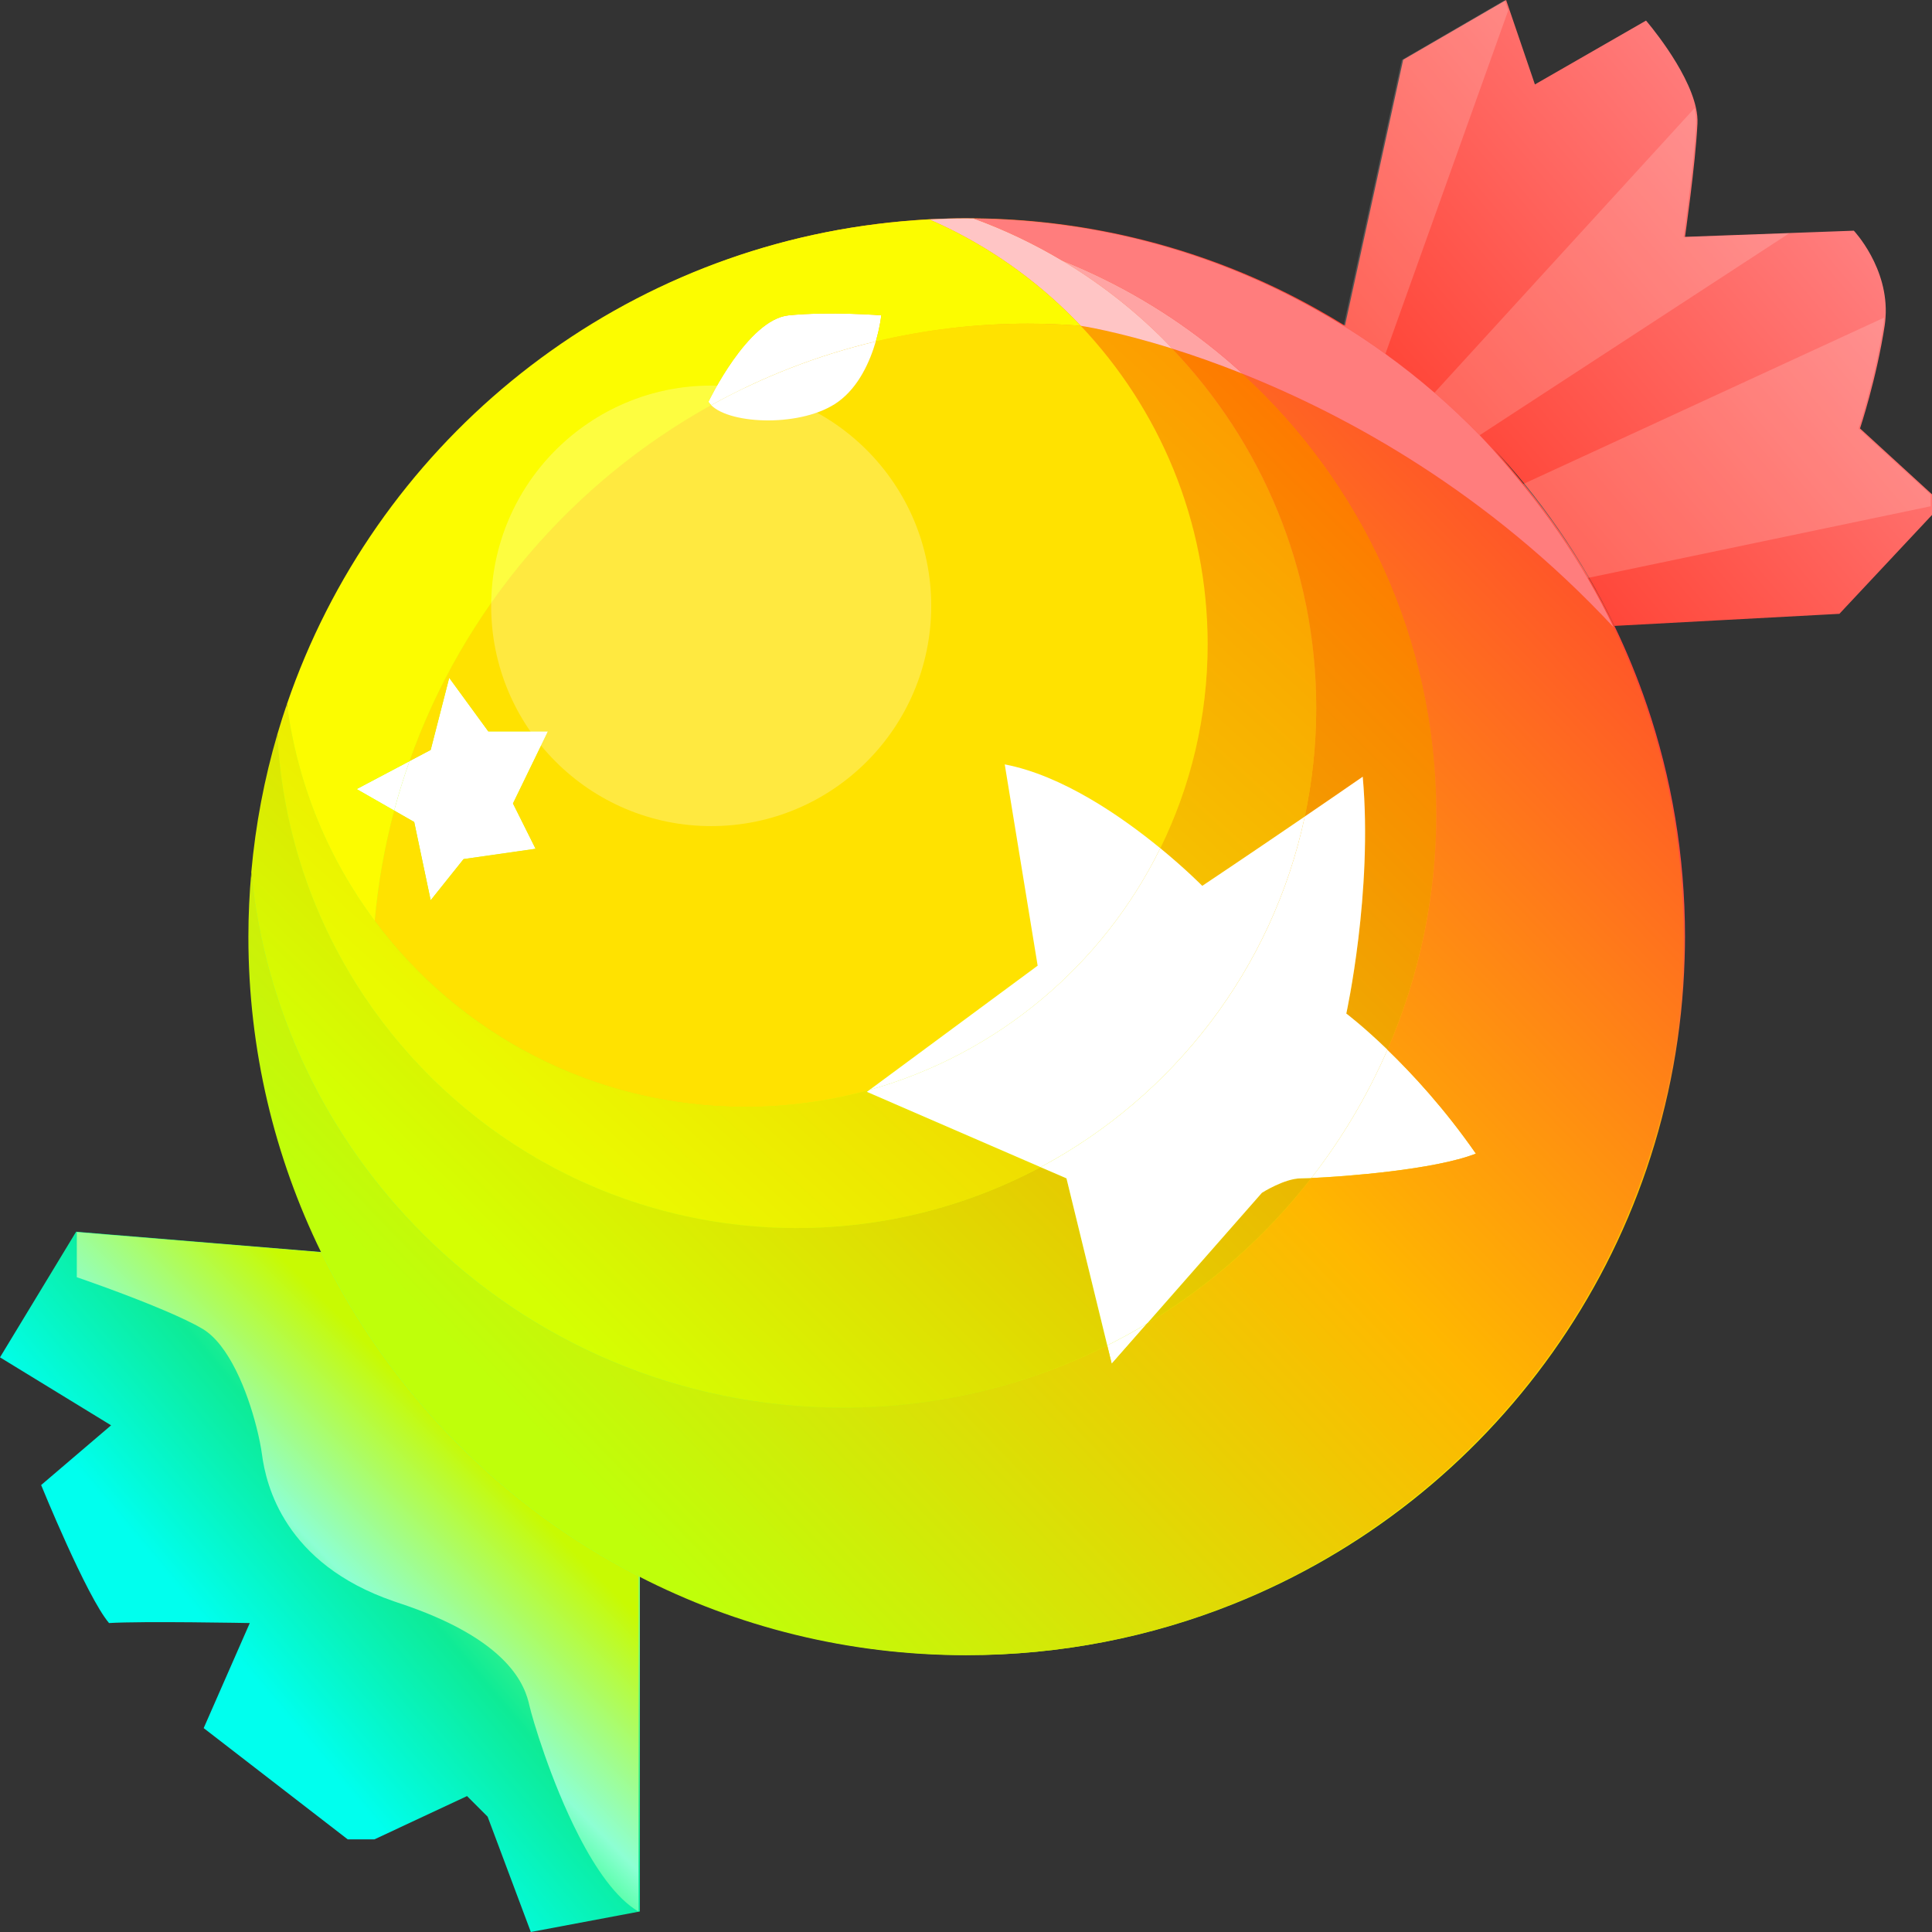
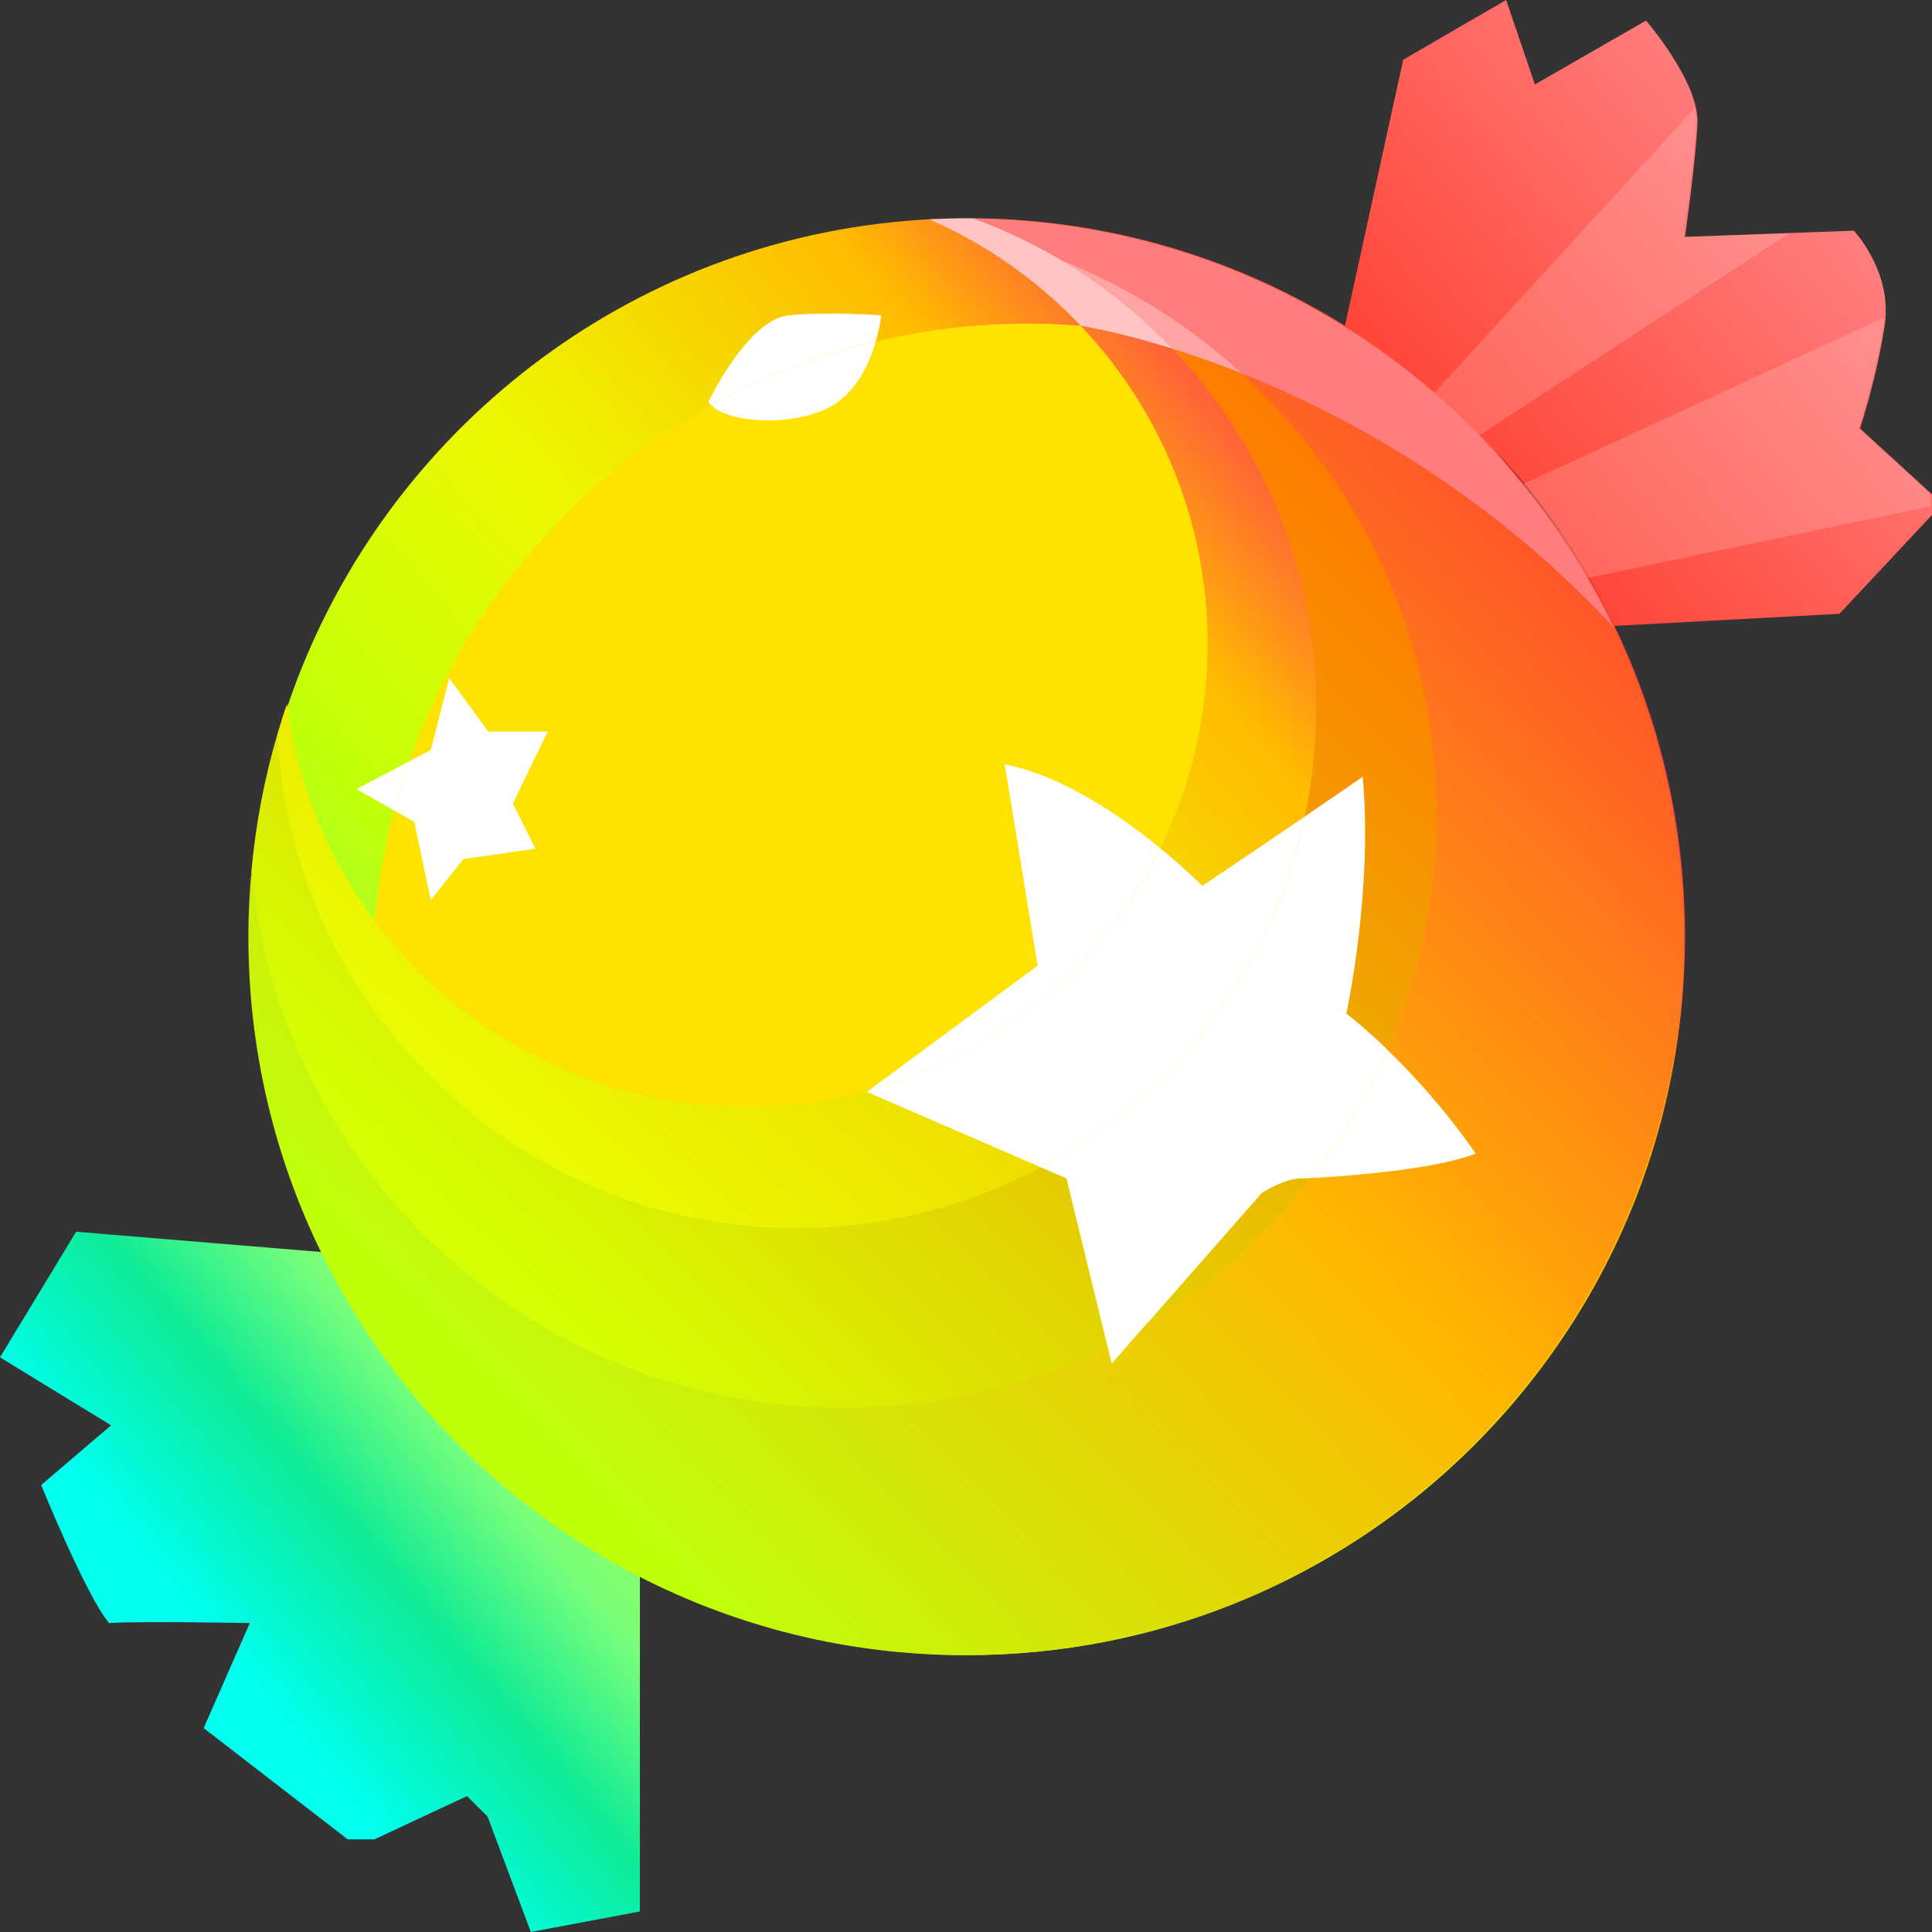
<svg xmlns="http://www.w3.org/2000/svg" version="1.1" id="Layer_1" x="0px" y="0px" viewBox="0 0 656 656" style="enable-background:new 0 0 656 656;" xml:space="preserve">
  <rect x="0" y="0" width="656" height="656" fill="#333333" stroke="none" />
  <style type="text/css">
	.st0{fill:#FFBB22;}
	.st1{fill:#FC850E;}
	.st2{fill:#FFBE25;}
	.st3{fill:#FFF341;}
	.st4{fill:#FF9911;}
	.st5{fill:#FFFF44;}
	.st6{fill:#FFFF77;}
	.st7{fill:#F9A40B;}
	.st8{fill:url(#SVGID_1_);}
	.st9{fill:#FFFFFF;}
	.st10{fill:url(#SVGID_2_);}
	.st11{fill:none;}
	.st12{fill:url(#SVGID_3_);}
	.st13{fill:url(#SVGID_4_);}
	.st14{fill:url(#SVGID_5_);}
	.st15{fill:url(#SVGID_6_);}
	.st16{fill:url(#SVGID_7_);}
	.st17{fill:#FFE200;}
	.st18{fill:url(#SVGID_8_);}
	.st19{fill:#FFA4A4;}
	.st20{fill:#FFC5C5;}
	.st21{fill:#FCFC00;}
	.st22{opacity:0.17;fill:#FFFFFF;}
	.st23{fill:#FF7D7D;}
	.st24{opacity:0.25;fill:#FFFFFF;}
</style>
  <g>
    <path class="st0" d="M-789.54,383.39c-0.84,6.09-0.51,12.77,0.95,19.58c3.96,18.53,2.93,31.56-0.32,40.59l0.03-0.01l25.22,8.44   l81.9,27.42c1.62-5.71,2.42-14.49-2.06-25.95c-2.44-6.25-6.83-10.88-9.75-14.33c-2.92-3.46-5.06-5.44-5.06-5.44   s-8.03-8.96-7.19-19.11l-0.03-0.04L-789.54,383.39z" />
    <path class="st1" d="M-788.88,443.55l-0.03,0.01c-2.2,6.1-5.38,10.42-8.84,13.17c-0.72,0.57-9.55,6.24-23,14.8   c-51.37,32.69-171.01,108.17-171.02,108.18l0.97,0.73l8.87,6.73c0,0,17.56,18.32,96.38,18.32c28.48,0,57.36-18.7,57.36-18.7   l111.15-73.75l24.25-16.09c0,0,3.7-4.9,7.79-10.17c0,0,1.89-2.66,3.23-7.38l-81.9-27.42L-788.88,443.55z" />
    <path class="st2" d="M-581.58,92.74c-0.59-1.9-1.32-3.62-2.17-5.2c-1.71-3.16-3.93-5.75-6.49-8.1   c-6.39-5.88-17.02-13.58-22.94-18.19c-1.8-1.4-3.87-2.56-5.62-3.73c-12.21-8.19-25.98-6.95-25.99-6.95   c0,0.01,11.71,151.53,3.9,184.34l59.31,24.21c0,0,0.37-11.95,0.8-29.48c0.1-3.89,0.19-8.06,0.29-12.44   c0.19-8.75,0.39-18.31,0.55-28.15c0.08-4.91,0.16-9.89,0.22-14.86C-579.25,136.89-579.39,99.88-581.58,92.74z" />
    <path class="st3" d="M-657.88,273.36c6.87-11.34,12.8-23.97,16.99-38.46c7.8-32.8-3.9-184.33-3.9-184.34h0   c0,0-35.19,13.2-84.41,31.67c-34.53,12.96-75.99,28.53-117.15,43.99l138.44,199.53C-689.95,313.17-671.77,296.3-657.88,273.36z" />
    <path class="st3" d="M-797.75,456.73c3.46-2.75,6.64-7.08,8.84-13.17c3.25-9.03,4.28-22.06,0.32-40.59   c-1.45-6.81-1.79-13.49-0.95-19.58l-148.25-222.78c-53.8,20.26-94.71,35.73-99.16,37.58c-14.05,5.86-17.56,19.92-17.56,19.92v314   l42.93,32.57l19.81,15.03c0.01-0.01,119.65-75.49,171.02-108.18C-807.3,462.97-798.47,457.3-797.75,456.73z" />
    <path class="st4" d="M-721.72,348.22c-7.65-3.94-12.02-6.83-12.02-6.83c-19.88,10.28-36.25,15.5-41.39,18.48   c-8.31,4.82-13.01,13.36-14.42,23.51l83.68,31.15l0.03,0.04c0.21-2.58,0.85-5.22,2.51-7.83c1.95-6.05,19.36-7.64,36.15-19.12   c8.23-5.63,15.5-11.49,22.23-17.43C-678.96,367.69-706.75,355.92-721.72,348.22z" />
    <path class="st5" d="M-775.12,359.88c5.14-2.98,21.51-8.2,41.39-18.48c8.2-4.24,16.99-9.46,25.81-15.64l-138.44-199.53   c-31.79,11.94-63.35,23.81-91.43,34.39l148.25,222.78C-788.13,373.23-783.43,364.7-775.12,359.88z" />
    <ellipse class="st5" cx="-952.79" cy="421.69" rx="38.83" ry="38.86" />
    <ellipse class="st6" cx="-933.38" cy="402.26" rx="19.41" ry="19.43" />
    <path class="st5" d="M-640.89,234.9l-76.35-157.16l-38.39,14.41l92.19,189.23c1.85-2.67,3.82-5.16,5.55-8.01   C-651.02,262.02-645.08,249.39-640.89,234.9z" />
    <path class="st7" d="M-640.89,234.9c-4.19,14.49-10.13,27.12-16.99,38.46c-1.73,2.85-3.7,5.34-5.55,8.01   c-13.03,18.78-28.75,33.36-44.48,44.38c-8.83,6.18-17.62,11.4-25.81,15.64c0,0,4.36,2.89,12.02,6.83   c14.97,7.7,42.76,19.47,76.77,21.97c33.03-29.13,49-60.59,56.56-82.61c5.86-17.06,6.8-28.46,6.8-28.46L-640.89,234.9z" />
    <ellipse class="st6" cx="-712.27" cy="160.61" rx="27.46" ry="27.48" />
  </g>
  <g>
    <linearGradient id="SVGID_1_" gradientUnits="userSpaceOnUse" x1="62.583" y1="542.267" x2="620.282" y2="71.917">
      <stop offset="0" style="stop-color:#00FFEE" />
      <stop offset="0.081" style="stop-color:#0EEB96" />
      <stop offset="0.146" style="stop-color:#7AFF7A" />
      <stop offset="0.298" style="stop-color:#BFFF0A" />
      <stop offset="0.462" style="stop-color:#EDF800" />
      <stop offset="0.642" style="stop-color:#FFBB00" />
      <stop offset="0.739" style="stop-color:#FF5241" />
      <stop offset="0.793" style="stop-color:#FF4537" />
      <stop offset="1" style="stop-color:#FF7D7D" />
    </linearGradient>
    <path class="st8" d="M656,167.85v4v3l-31.44,33.57l-76.35,4.1c-2.67-5.57-5.55-11.01-8.62-16.33   c-6.48-11.23-13.83-21.88-21.95-31.88c-3.36-4.14-6.91-8.13-10.53-12.04c3.85,4.29,7.78,9.02,11.13,13.15   c8,9.86,15.25,20.36,21.63,31.42c3.03,5.24,5.86,10.61,8.5,16.1c4.09,8.53,7.7,17.34,10.78,26.39l0.01,0   c8.41,24.7,12.97,51.17,12.97,78.71c0,2.52-0.05,5.03-0.13,7.54c-3.02,99.48-65.53,183.97-153.13,219.03   c-27.95,11.19-58.46,17.35-90.4,17.35c-40.06,0-77.86-9.68-111.2-26.83v113.9L180.24,656l-14.67-39.16l-6.99-6.99l-31.44,14.69   h-9.08l-48.9-37.77l15.65-35.67c0,0-36.61-0.7-47.79,0c-7.68-9.09-23.05-46.86-23.05-46.86l23.75-20.28L0,460.88l25.85-42.66   l0.7,0.06l9.48,0.79l73.49,6.09c-15.82-32.34-24.71-68.69-24.71-107.13c0-7.4,0.35-14.71,0.99-21.94   c1.44-16.15,4.45-31.85,8.88-46.94c1.01-3.43,2.08-6.82,3.23-10.19C128.45,149.68,209.28,83.78,306.56,75.1   c3.11-0.28,6.24-0.52,9.38-0.68c4.15-0.21,8.33-0.32,12.53-0.32c0.88,0,1.75,0.02,2.62,0.03c36.77,0.39,71.6,8.92,102.75,23.9   c4.47,2.15,8.86,4.45,13.17,6.86c3.27,1.83,6.49,3.72,9.67,5.69l19.77-90.3L511.39,0l1.19,3.48l8.59,25.19l37.73-21.68   c0,0,14.03,16.22,16.95,29.64c0.4,1.84,0.6,3.64,0.51,5.33c-0.7,13.99-4.23,38.46-4.23,38.46l35.89-1.31l21.44-0.78   c0,0,11.94,12.61,10.76,29.45c-0.06,0.9-0.14,1.8-0.28,2.72c-2.79,18.18-8.38,34.97-8.38,34.97L656,167.85z" />
    <g>
      <path class="st9" d="M121.09,267.93l12.75,7.29c1.51-5.68,3.25-11.27,5.19-16.77L121.09,267.93z" />
      <path class="st9" d="M146.24,305.69l11.18-13.99l24.45-3.5l-7.68-15.39l11.88-24.48H165.8l-13.27-18.18l-6.29,24.48l-7.21,3.81    c-1.94,5.49-3.67,11.09-5.19,16.77l6.81,3.9L146.24,305.69z" />
    </g>
    <linearGradient id="SVGID_2_" gradientUnits="userSpaceOnUse" x1="105.372" y1="549.659" x2="161.792" y2="493.65">
      <stop offset="0.028" style="stop-color:#44FF99" />
      <stop offset="0.235" style="stop-color:#8DFFD3" />
      <stop offset="1" style="stop-color:#C8FA02" />
    </linearGradient>
-     <path class="st10" d="M109.05,425.22l-73.49-6.09l-9.48-0.79v15.33c0,0,16.42,5.6,29.89,11.35c4.96,2.12,9.53,4.25,12.72,6.13   c9.1,5.36,15.32,21.38,18.36,33.31c0.93,3.64,1.57,6.9,1.9,9.36c1.38,10.37,7.56,37.13,44.81,49.9c0.44,0.15,0.86,0.31,1.3,0.45   c38.42,12.59,43.31,28.67,44.71,34.97c0.87,3.93,7.2,25.63,16.78,44.24c5.74,11.17,12.65,21.23,20.25,25.69v-113.9   C170.1,511.16,132.17,472.48,109.05,425.22z" />
    <polygon class="st11" points="146.24,305.69 157.42,291.7 181.87,288.21 174.18,272.82 186.06,248.34 165.8,248.34 152.53,230.16    146.24,254.64 139.02,258.45 121.09,267.93 133.84,275.22 140.65,279.12  " />
    <linearGradient id="SVGID_3_" gradientUnits="userSpaceOnUse" x1="292.811" y1="549.698" x2="575.354" y2="262.921">
      <stop offset="0" style="stop-color:#D5FF02" />
      <stop offset="1" style="stop-color:#FF7700" />
    </linearGradient>
    <path class="st12" d="M428.48,405l-39.04,44.44c21.53-12.9,40.46-29.7,55.81-49.43c-1.6,0.07-2.8,0.1-3.5,0.1   C436.16,400.1,428.48,405,428.48,405z" />
    <linearGradient id="SVGID_4_" gradientUnits="userSpaceOnUse" x1="165.255" y1="423.895" x2="447.681" y2="137.236">
      <stop offset="0" style="stop-color:#D5FF02" />
      <stop offset="1" style="stop-color:#FF7700" />
    </linearGradient>
    <path class="st13" d="M286.03,477.97c32.32,0,62.86-7.62,89.93-21.15l-13.85-56.72l-8.8-3.81c-24.71,13.18-52.91,20.68-82.86,20.68   c-59.42,0-111.94-29.43-143.92-74.49c-18.87-26.59-30.61-58.6-32.33-93.27c-4.43,15.09-7.44,30.79-8.88,46.94   c4.72,47.82,26.09,90.73,58.24,122.84C180.06,455.44,230.42,477.97,286.03,477.97z" />
    <linearGradient id="SVGID_5_" gradientUnits="userSpaceOnUse" x1="208.49" y1="466.866" x2="491.239" y2="179.879">
      <stop offset="0" style="stop-color:#D5FF02" />
      <stop offset="1" style="stop-color:#FF7700" />
    </linearGradient>
    <path class="st14" d="M446.92,240.31c0,12.67-1.36,25.02-3.89,36.94c6.15-4.2,12.8-8.76,19.68-13.52   c3.49,39.16-5.59,80.43-5.59,80.43s5.67,4.25,13.97,12.27c10.68-24.62,16.62-51.79,16.62-80.35c0-59.1-25.38-112.25-65.8-149.17   c-8.76-3.5-16.8-6.3-23.87-8.52C428.29,150.09,446.92,193,446.92,240.31z" />
    <linearGradient id="SVGID_6_" gradientUnits="userSpaceOnUse" x1="210.182" y1="409.612" x2="446.962" y2="147.483">
      <stop offset="0" style="stop-color:#EAFA00" />
      <stop offset="1" style="stop-color:#FD9A00" />
    </linearGradient>
-     <path class="st15" d="M393.97,288.01c8.73,7.15,14.25,12.79,14.25,12.79s14.74-9.84,34.81-23.54c2.53-11.92,3.89-24.26,3.89-36.94   c0-47.31-18.63-90.23-48.88-121.94c-19.08-5.99-31.07-7.75-31.07-7.75c26.68,28.17,43.08,66.2,43.08,108.08   C410.05,243.58,404.25,267.1,393.97,288.01z" />
    <linearGradient id="SVGID_7_" gradientUnits="userSpaceOnUse" x1="172.913" y1="375.739" x2="409.407" y2="113.927">
      <stop offset="0" style="stop-color:#EAFA00" />
      <stop offset="1" style="stop-color:#FD9A00" />
    </linearGradient>
    <path class="st16" d="M270.45,416.97c29.95,0,58.15-7.5,82.86-20.68l-58.97-25.56l0.89-0.66c-13.42,3.74-27.55,5.78-42.17,5.78   c-51.5,0-97.21-24.83-125.84-63.18c-15.73-21.08-26.26-46.26-29.79-73.64c-1.15,3.36-2.22,6.76-3.23,10.19   c1.72,34.67,13.46,66.68,32.33,93.27C158.52,387.54,211.03,416.97,270.45,416.97z" />
    <path class="st17" d="M341.15,259.53c19.66,3.77,39.81,17.81,52.82,28.47c10.28-20.91,16.08-44.42,16.08-69.3   c0-41.88-16.4-79.91-43.08-108.08c-5.93-0.47-11.93-0.73-17.98-0.73c-17.77,0-35.05,2.1-51.62,6.03   c-1.92,6.61-5.68,15.36-12.81,20.51c-11.93,8.63-36.43,7.8-43.08,1.13c-47.36,26.19-84.17,69.15-102.46,120.88l7.21-3.81   l6.29-24.48l13.27,18.18h20.26l-11.88,24.48l7.68,15.39l-24.45,3.5l-11.18,13.99l-5.59-26.58l-6.81-3.9   c-3.23,12.11-5.46,24.62-6.61,37.45c28.62,38.35,74.33,63.18,125.84,63.18c14.61,0,28.74-2.04,42.17-5.78l57.09-42.19   L341.15,259.53z" />
    <path class="st9" d="M377.48,463.05l11.96-13.61c-4.39,2.63-8.88,5.09-13.48,7.39L377.48,463.05z" />
    <path class="st9" d="M501.13,391.71c-10.62-15.28-21.67-27.2-30.04-35.29c-6.79,15.66-15.5,30.28-25.85,43.58   C456.43,399.51,487.07,397.22,501.13,391.71z" />
    <path class="st9" d="M462.71,263.73c-6.88,4.76-13.53,9.32-19.68,13.52c-10.97,51.63-44.47,94.9-89.71,119.04l8.8,3.81l13.85,56.72   c4.6-2.3,9.09-4.76,13.48-7.39L428.48,405c0,0,7.68-4.9,13.27-4.9c0.7,0,1.9-0.03,3.5-0.1c10.34-13.3,19.05-27.92,25.85-43.58   c-8.3-8.02-13.97-12.27-13.97-12.27S466.2,302.89,462.71,263.73z" />
    <path class="st9" d="M443.03,277.25c-20.07,13.71-34.81,23.54-34.81,23.54s-5.52-5.64-14.25-12.79   c-19.54,39.74-55.35,69.98-98.74,82.07l-0.89,0.66l58.97,25.56C398.56,372.15,432.05,328.88,443.03,277.25z" />
    <path class="st9" d="M393.97,288.01c-13.01-10.67-33.16-24.71-52.82-28.47l11.18,68.35l-57.09,42.19   C338.62,357.99,374.43,327.74,393.97,288.01z" />
    <path class="st9" d="M299.23,107.07c0,0-17.47-1.4-31.44,0c-13.97,1.4-27.25,29.37-27.25,29.37c0.25,0.39,0.57,0.77,0.93,1.13   c17.35-9.59,36.11-16.94,55.89-21.64C298.84,110.88,299.23,107.07,299.23,107.07z" />
    <path class="st9" d="M284.56,136.45c7.13-5.15,10.89-13.9,12.81-20.51c-19.78,4.7-38.54,12.04-55.89,21.64   C248.13,144.25,272.63,145.07,284.56,136.45z" />
    <linearGradient id="SVGID_8_" gradientUnits="userSpaceOnUse" x1="188.996" y1="493.527" x2="539.864" y2="155.076">
      <stop offset="0" style="stop-color:#BFFF0A" />
      <stop offset="0.496" style="stop-color:#FFB700" />
      <stop offset="1" style="stop-color:#FF472F" />
    </linearGradient>
    <path class="st18" d="M421.91,126.9c40.42,36.92,65.8,90.07,65.8,149.17c0,28.56-5.94,55.72-16.62,80.35   c8.37,8.09,19.43,20.01,30.04,35.29c-14.06,5.51-44.7,7.8-55.89,8.29c-15.35,19.73-34.28,36.53-55.81,49.43l-11.96,13.61   l-1.52-6.22c-27.08,13.53-57.61,21.15-89.93,21.15c-55.61,0-105.96-22.53-142.45-58.97c-32.15-32.11-53.53-75.03-58.24-122.84   c-0.64,7.23-0.99,14.54-0.99,21.94c0,38.44,8.89,74.79,24.71,107.13c23.12,47.26,61.05,85.94,107.74,109.96   c33.34,17.15,71.14,26.83,111.2,26.83c31.95,0,62.45-6.16,90.4-17.35C506,509.6,568.51,425.11,571.53,325.63   c0.08-2.5,0.13-5.02,0.13-7.54c0-27.54-4.57-54.02-12.97-78.71l-0.01,0c-3.08-9.05-6.68-17.86-10.78-26.39   C505.09,167.03,457.53,141.14,421.91,126.9z" />
    <path class="st19" d="M398.04,118.38c7.07,2.22,15.11,5.02,23.87,8.52c-2.86-2.62-5.8-5.16-8.81-7.61   c-15.75-12.81-33.46-23.29-52.62-30.91c12.33,7.34,23.69,16.13,33.84,26.15C395.59,115.78,396.81,117.09,398.04,118.38z" />
    <path class="st20" d="M315.47,74.49c2.08,0.9,4.14,1.83,6.16,2.82c17.08,8.32,32.41,19.67,45.34,33.32c0,0,11.99,1.77,31.07,7.75   c-1.23-1.29-2.45-2.6-3.72-3.85c-10.15-10.02-21.51-18.81-33.84-26.15c-9.43-5.61-19.4-10.38-29.86-14.18   c-0.88-0.01-1.75-0.03-2.62-0.03C323.8,74.17,319.62,74.28,315.47,74.49z" />
-     <path class="st21" d="M321.63,77.31c-2.03-0.99-4.09-1.92-6.16-2.82c-3.14,0.16-6.27,0.4-9.38,0.68c-2.76,0.25-5.5,0.55-8.23,0.89   c-93.59,11.56-170.75,76.23-200.42,162.97c3.53,27.38,14.06,52.56,29.79,73.64c1.15-12.83,3.38-25.34,6.61-37.45l-12.75-7.29   l17.94-9.48c18.28-51.73,55.09-94.69,102.46-120.88c-0.36-0.36-0.68-0.73-0.93-1.13c0,0,13.27-27.97,27.25-29.37   c13.97-1.4,31.44,0,31.44,0s-0.4,3.81-1.86,8.86c16.57-3.94,33.85-6.03,51.62-6.03c6.05,0,12.05,0.25,17.98,0.73   C354.04,96.98,338.72,85.63,321.63,77.31z" />
    <path class="st22" d="M571.66,80.5c0,0,3.53-24.48,4.23-38.46c0.08-1.69-0.11-3.48-0.51-5.33l-78.12,85.47l-10.19,11.15   c5.32,4.59,10.43,9.42,15.33,14.45l13.7-8.94l91.45-59.65L571.66,80.5z" />
    <path class="st22" d="M631.08,145.54c0,0,5.59-16.78,8.38-34.97c0.14-0.92,0.22-1.82,0.28-2.72l-104.3,48.09l-18.27,8.42   c8.12,10,15.47,20.66,21.95,31.88l32.94-6.89l83.47-17.45v-4L631.08,145.54z" />
-     <path class="st22" d="M510.92,0.07l-34.93,20.28L460.76,89.9l-4.54,20.75c4.84,3.01,9.58,6.18,14.19,9.51l5.9-16.51l35.8-100.1   L510.92,0.07z" />
    <path class="st23" d="M517.77,165.48c-3.36-4.13-7.28-8.86-11.13-13.15c-1.41-1.52-2.79-3.07-4.24-4.55   c-4.9-5.03-10.01-9.86-15.33-14.45c-5.36-4.62-10.92-9.01-16.66-13.16c-4.61-3.33-9.34-6.5-14.19-9.51   c-3.17-1.97-6.4-3.87-9.67-5.69c-4.31-2.41-8.7-4.71-13.17-6.86c-31.15-14.98-65.97-23.51-102.75-23.9   c10.45,3.8,20.43,8.57,29.86,14.18c19.16,7.62,36.87,18.11,52.62,30.91c3.01,2.45,5.95,4.99,8.81,7.61   c35.62,14.24,83.18,40.12,125.99,86.09c-2.63-5.48-5.47-10.85-8.5-16.1C533.02,185.83,525.78,175.33,517.77,165.48z" />
-     <ellipse class="st24" cx="241.48" cy="205.71" rx="74.71" ry="74.79" />
  </g>
</svg>